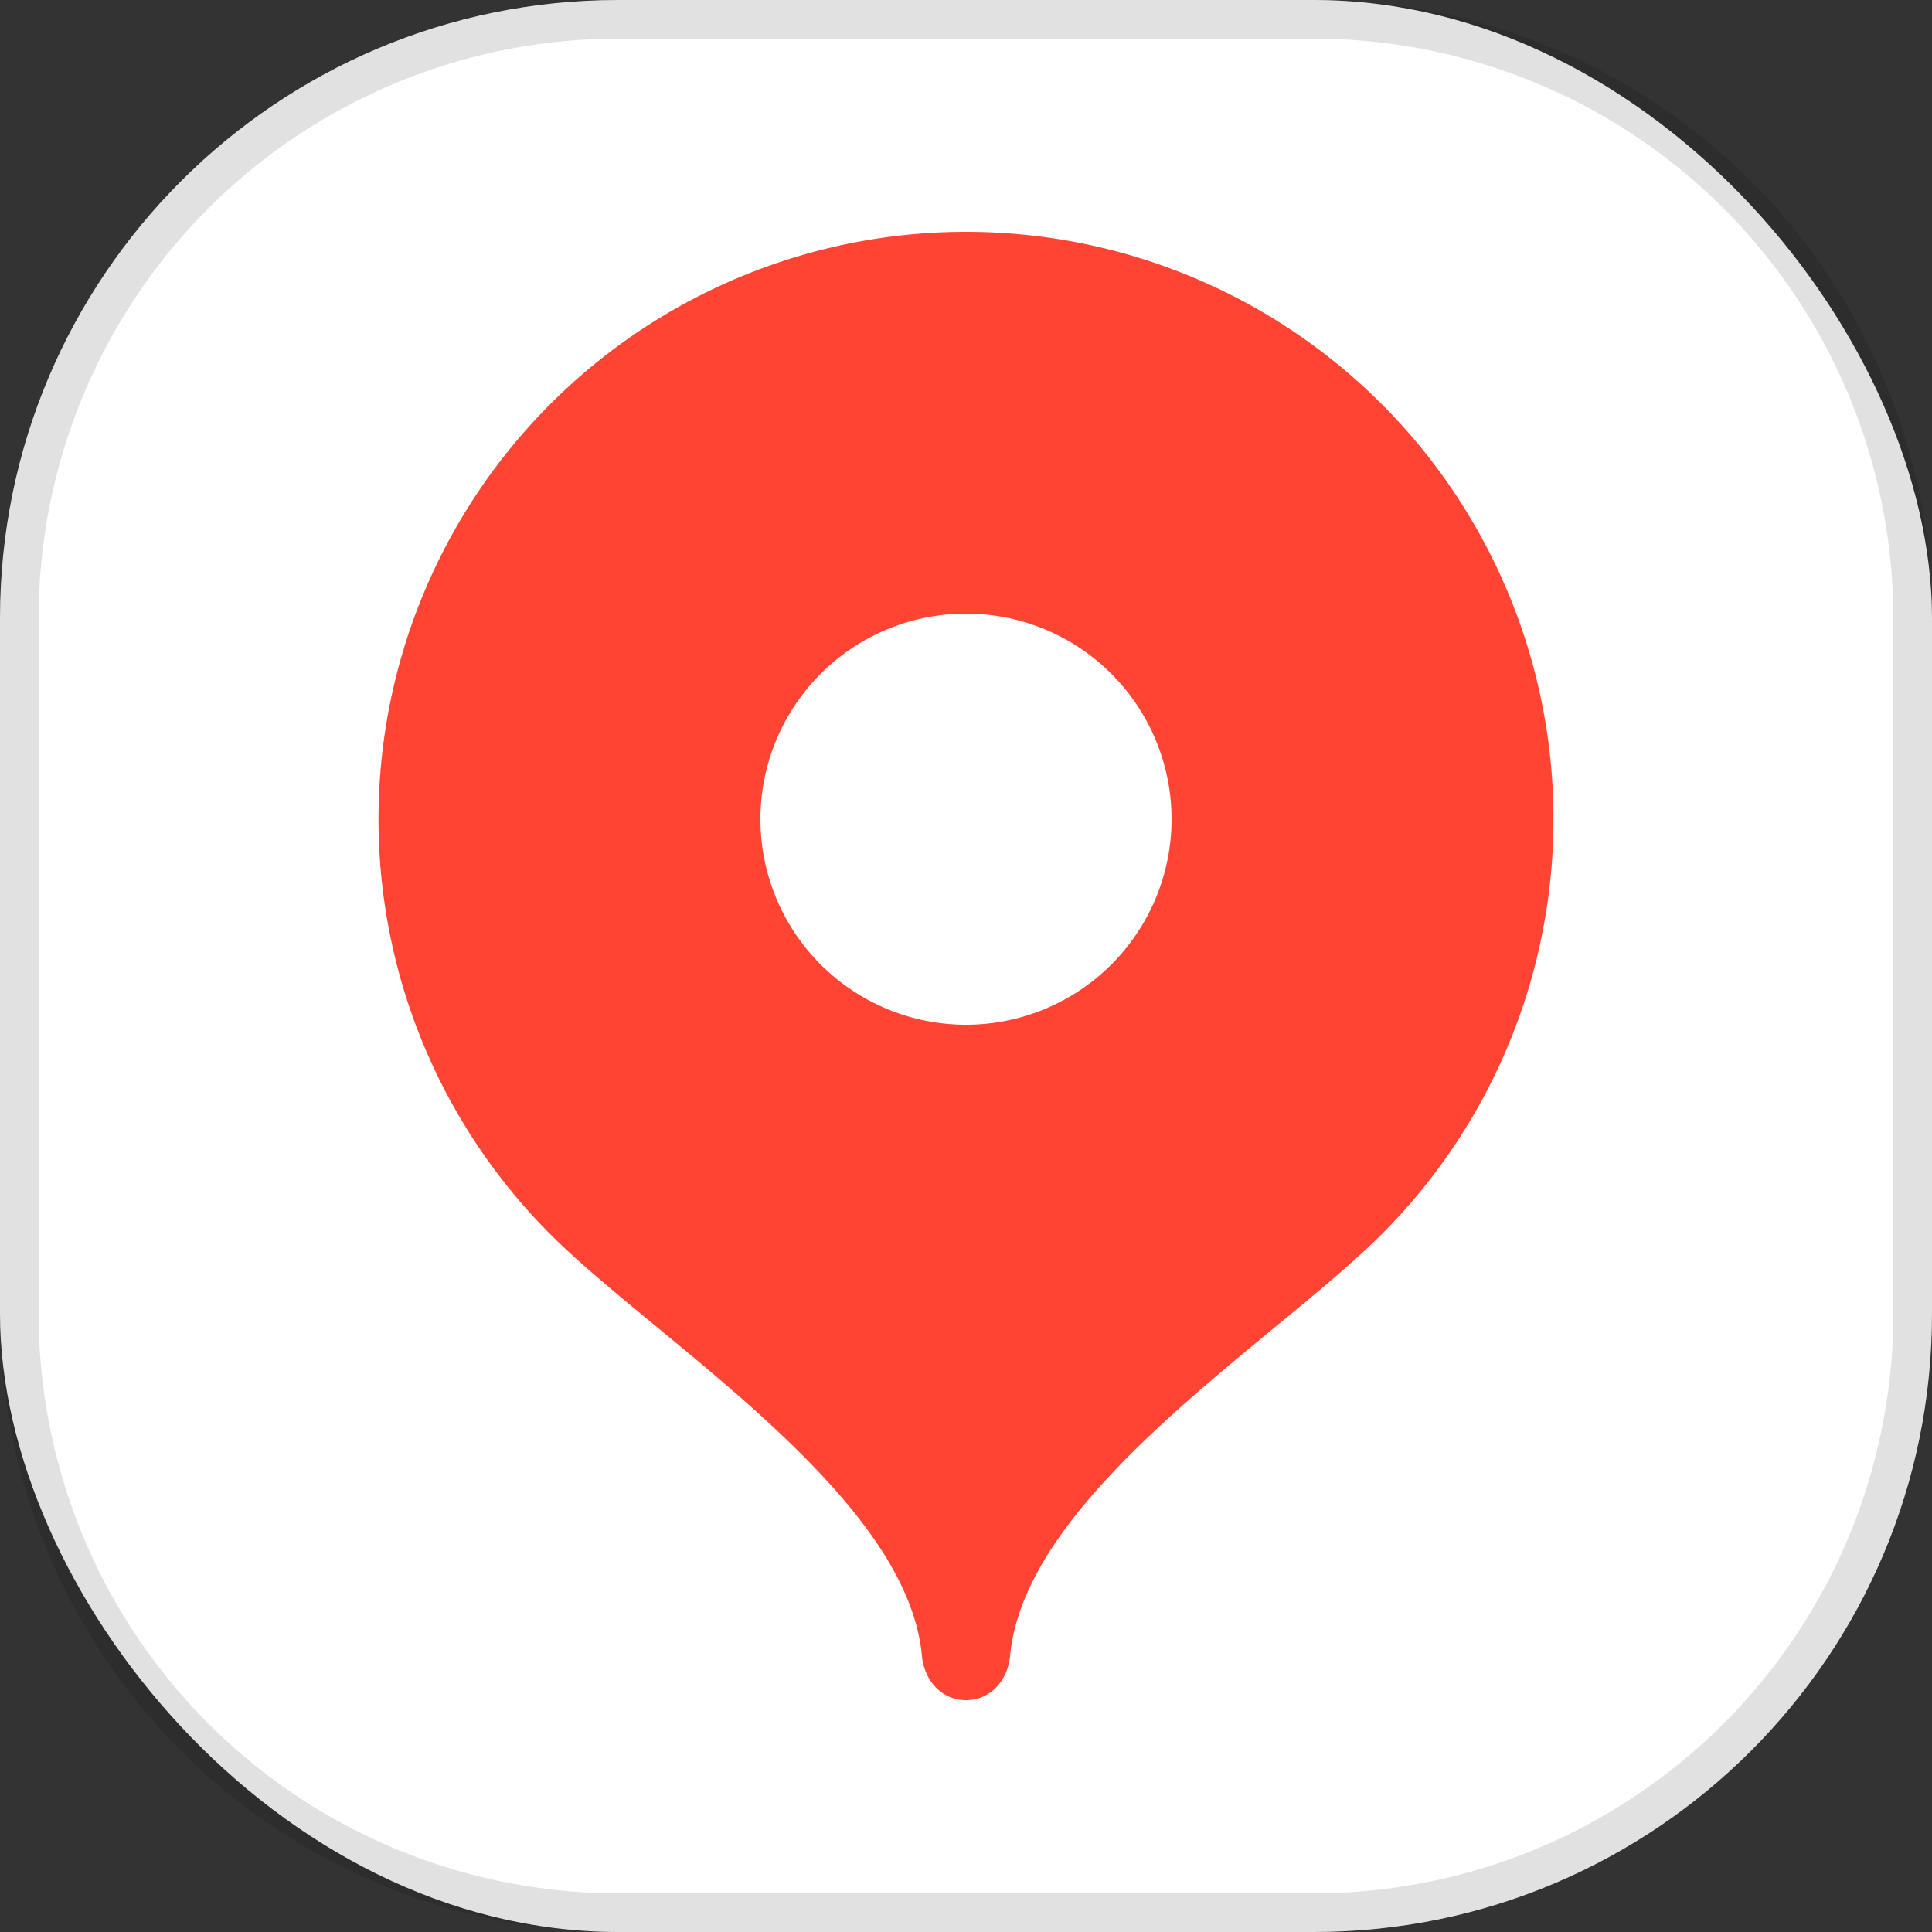
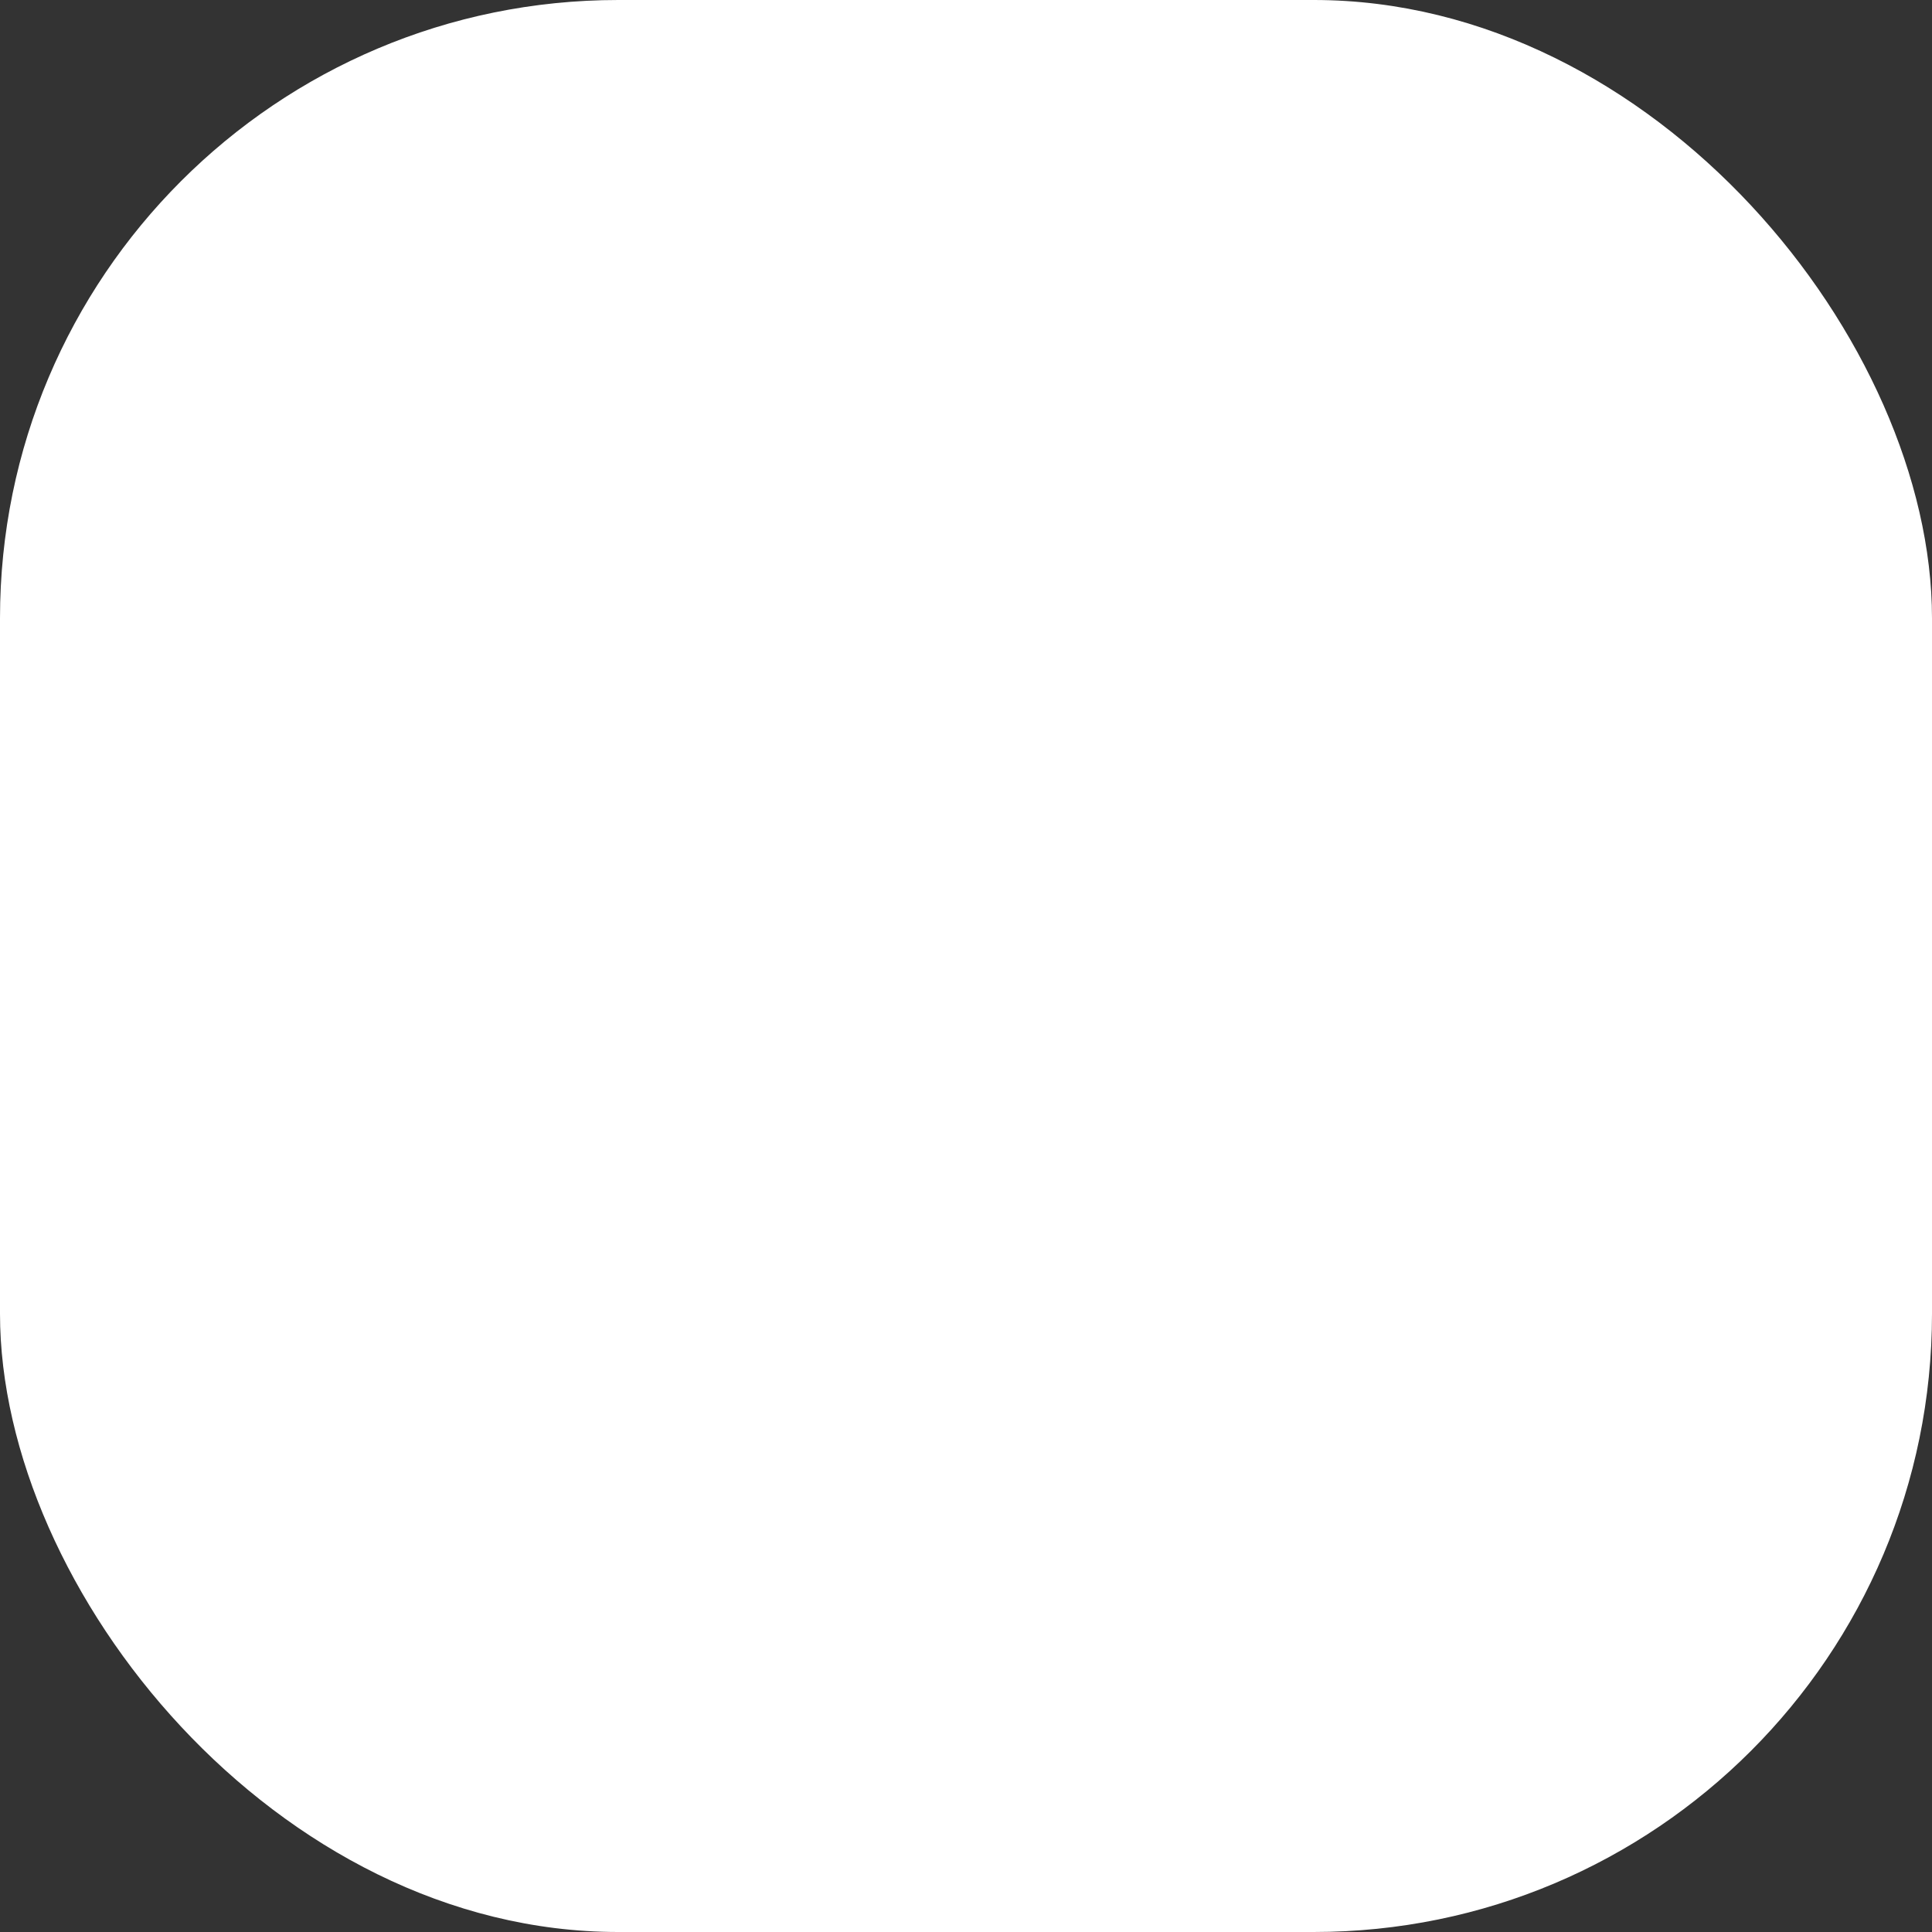
<svg xmlns="http://www.w3.org/2000/svg" width="50" height="50" fill="none">
  <rect width="100%" height="100%" fill="#333333" stroke="none" />
  <rect width="50" height="50" rx="16" fill="#fff" />
-   <path d="M25 6a15.2 15.2 0 0 0-10.75 25.95c2.75 2.75 9.23 6.73 9.61 10.91.06.63.51 1.14 1.14 1.14.63 0 1.08-.51 1.14-1.14.38-4.18 6.86-8.16 9.61-10.91A15.2 15.2 0 0 0 25 6Z" fill="#F43" />
-   <path d="M25 26.52a5.32 5.32 0 1 0 0-10.64 5.32 5.32 0 0 0 0 10.64Z" fill="#fff" />
-   <path fill-rule="evenodd" clip-rule="evenodd" d="M34 1H16A15 15 0 0 0 1 16v18a15 15 0 0 0 15 15h18a15 15 0 0 0 15-15V16A15 15 0 0 0 34 1ZM16 0A16 16 0 0 0 0 16v18a16 16 0 0 0 16 16h18a16 16 0 0 0 16-16V16A16 16 0 0 0 34 0H16Z" fill="#000" fill-opacity=".12" />
</svg>